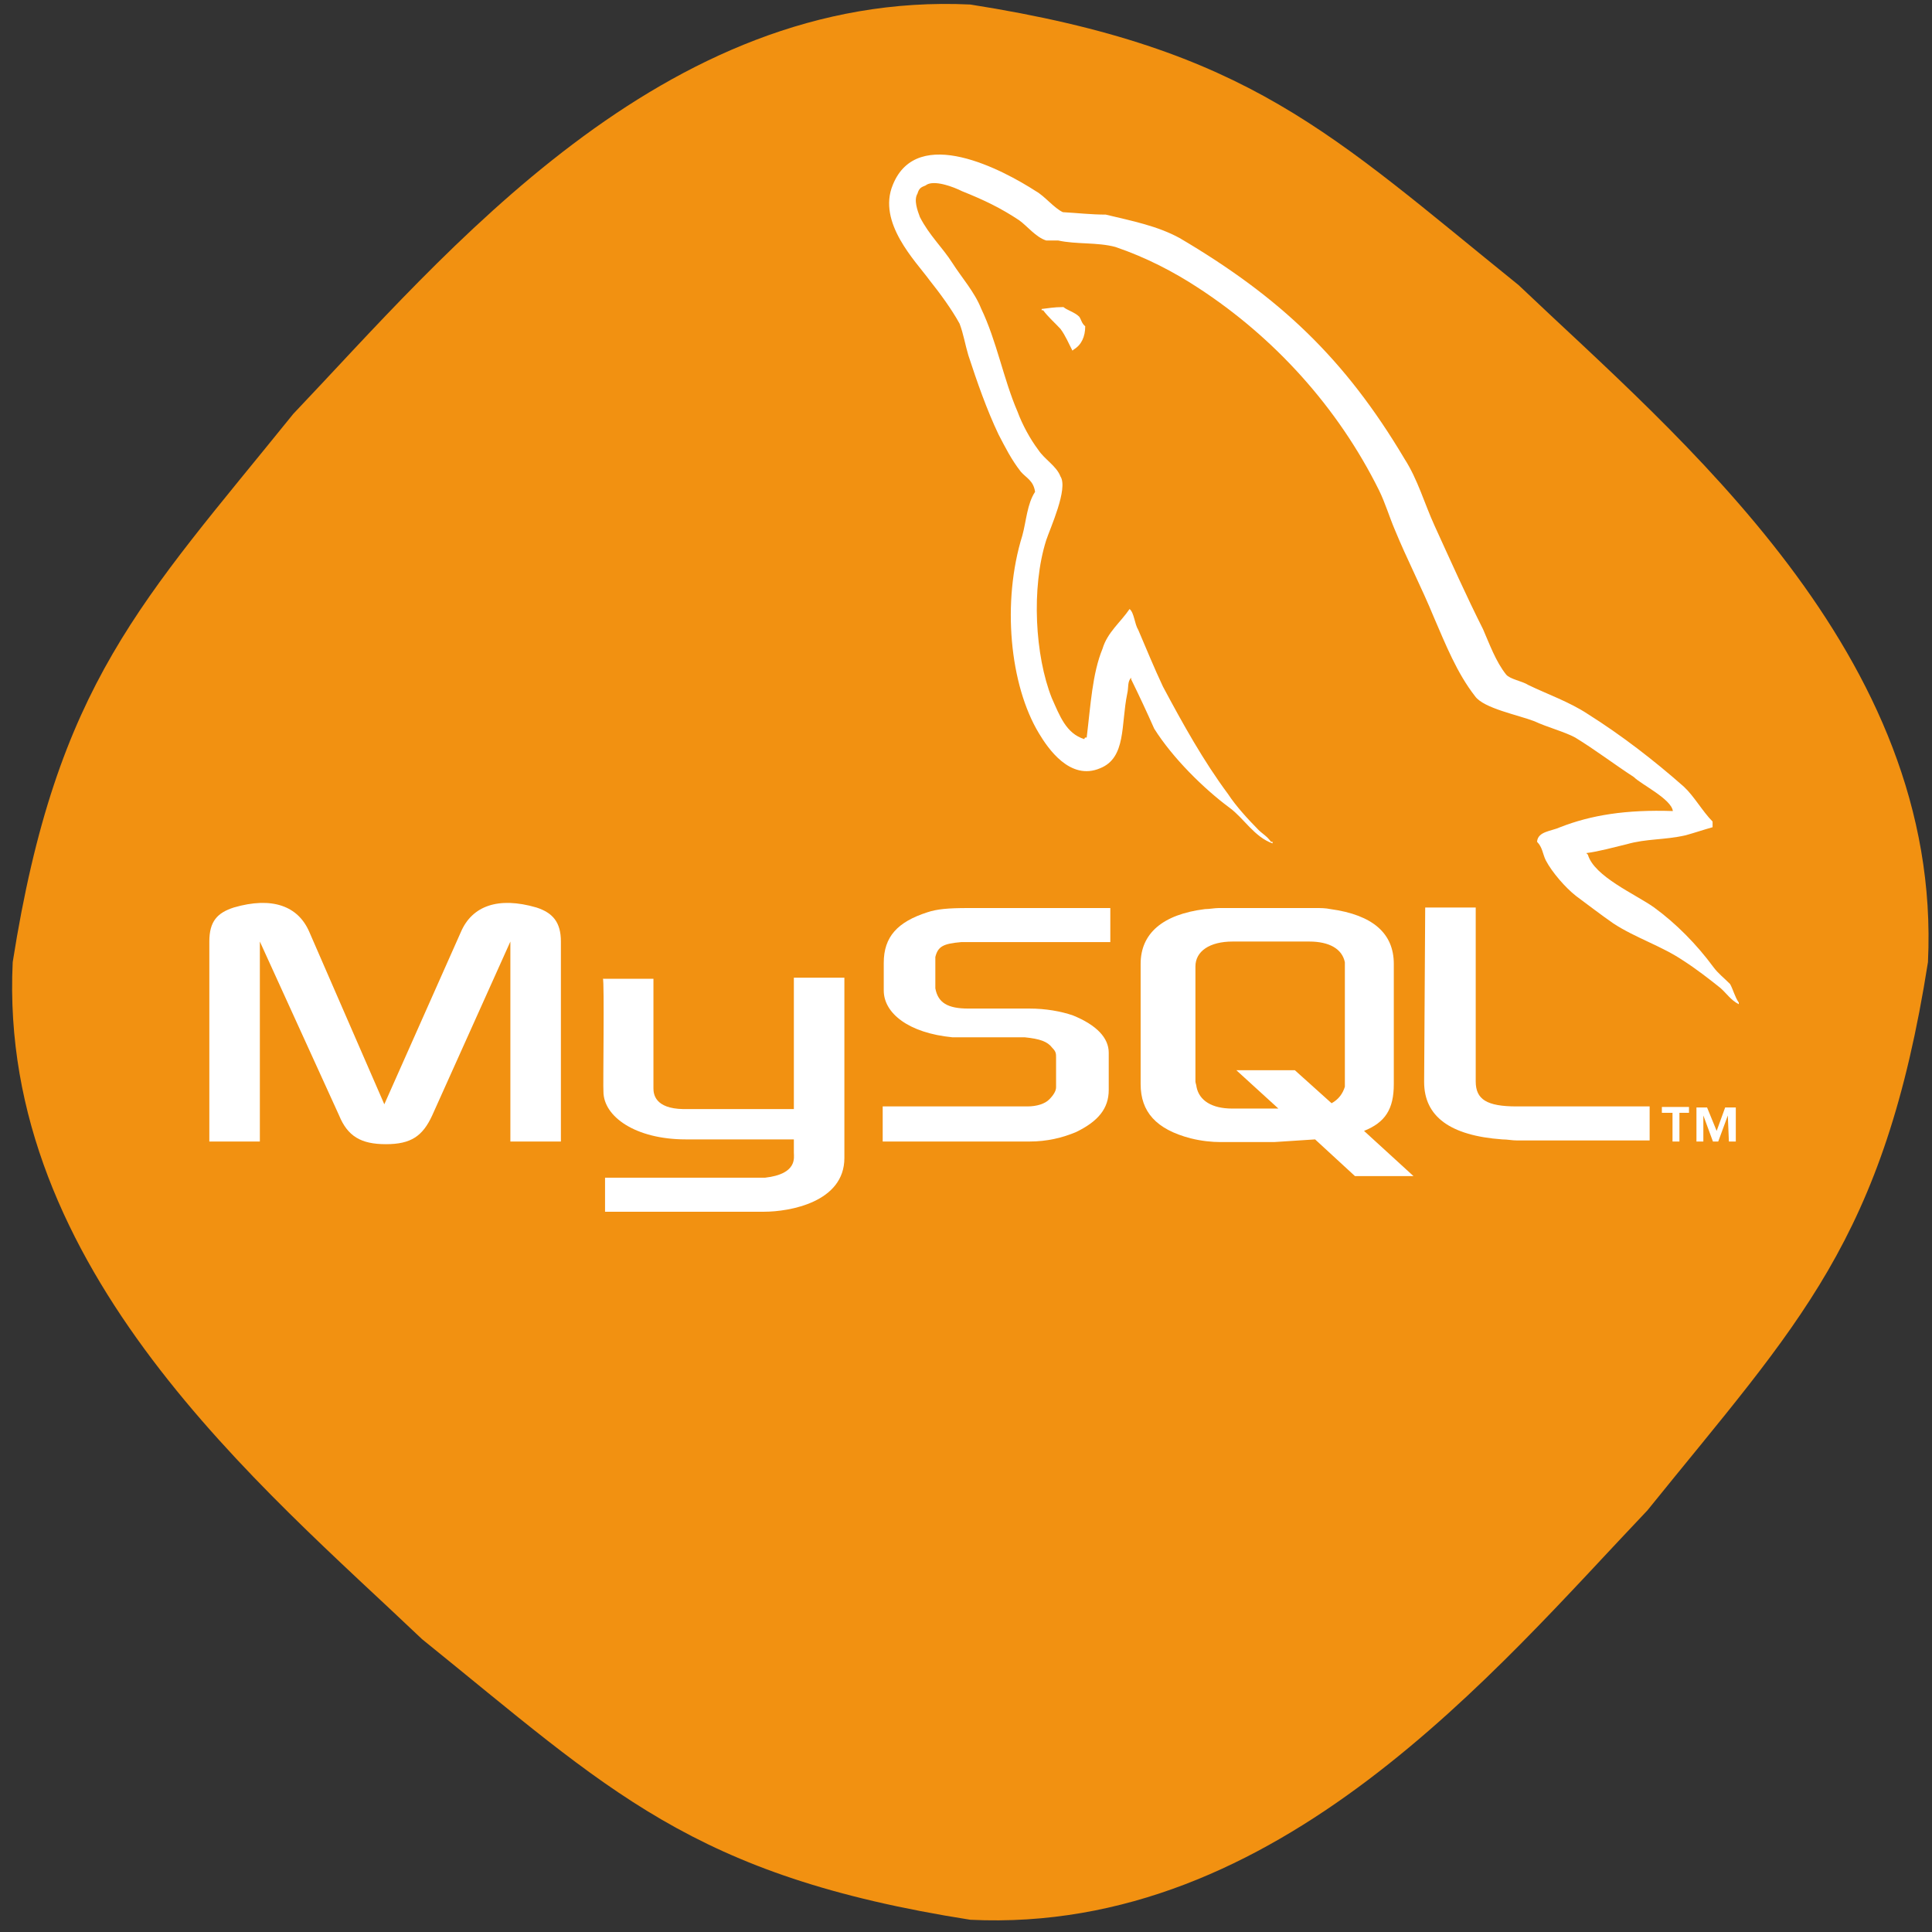
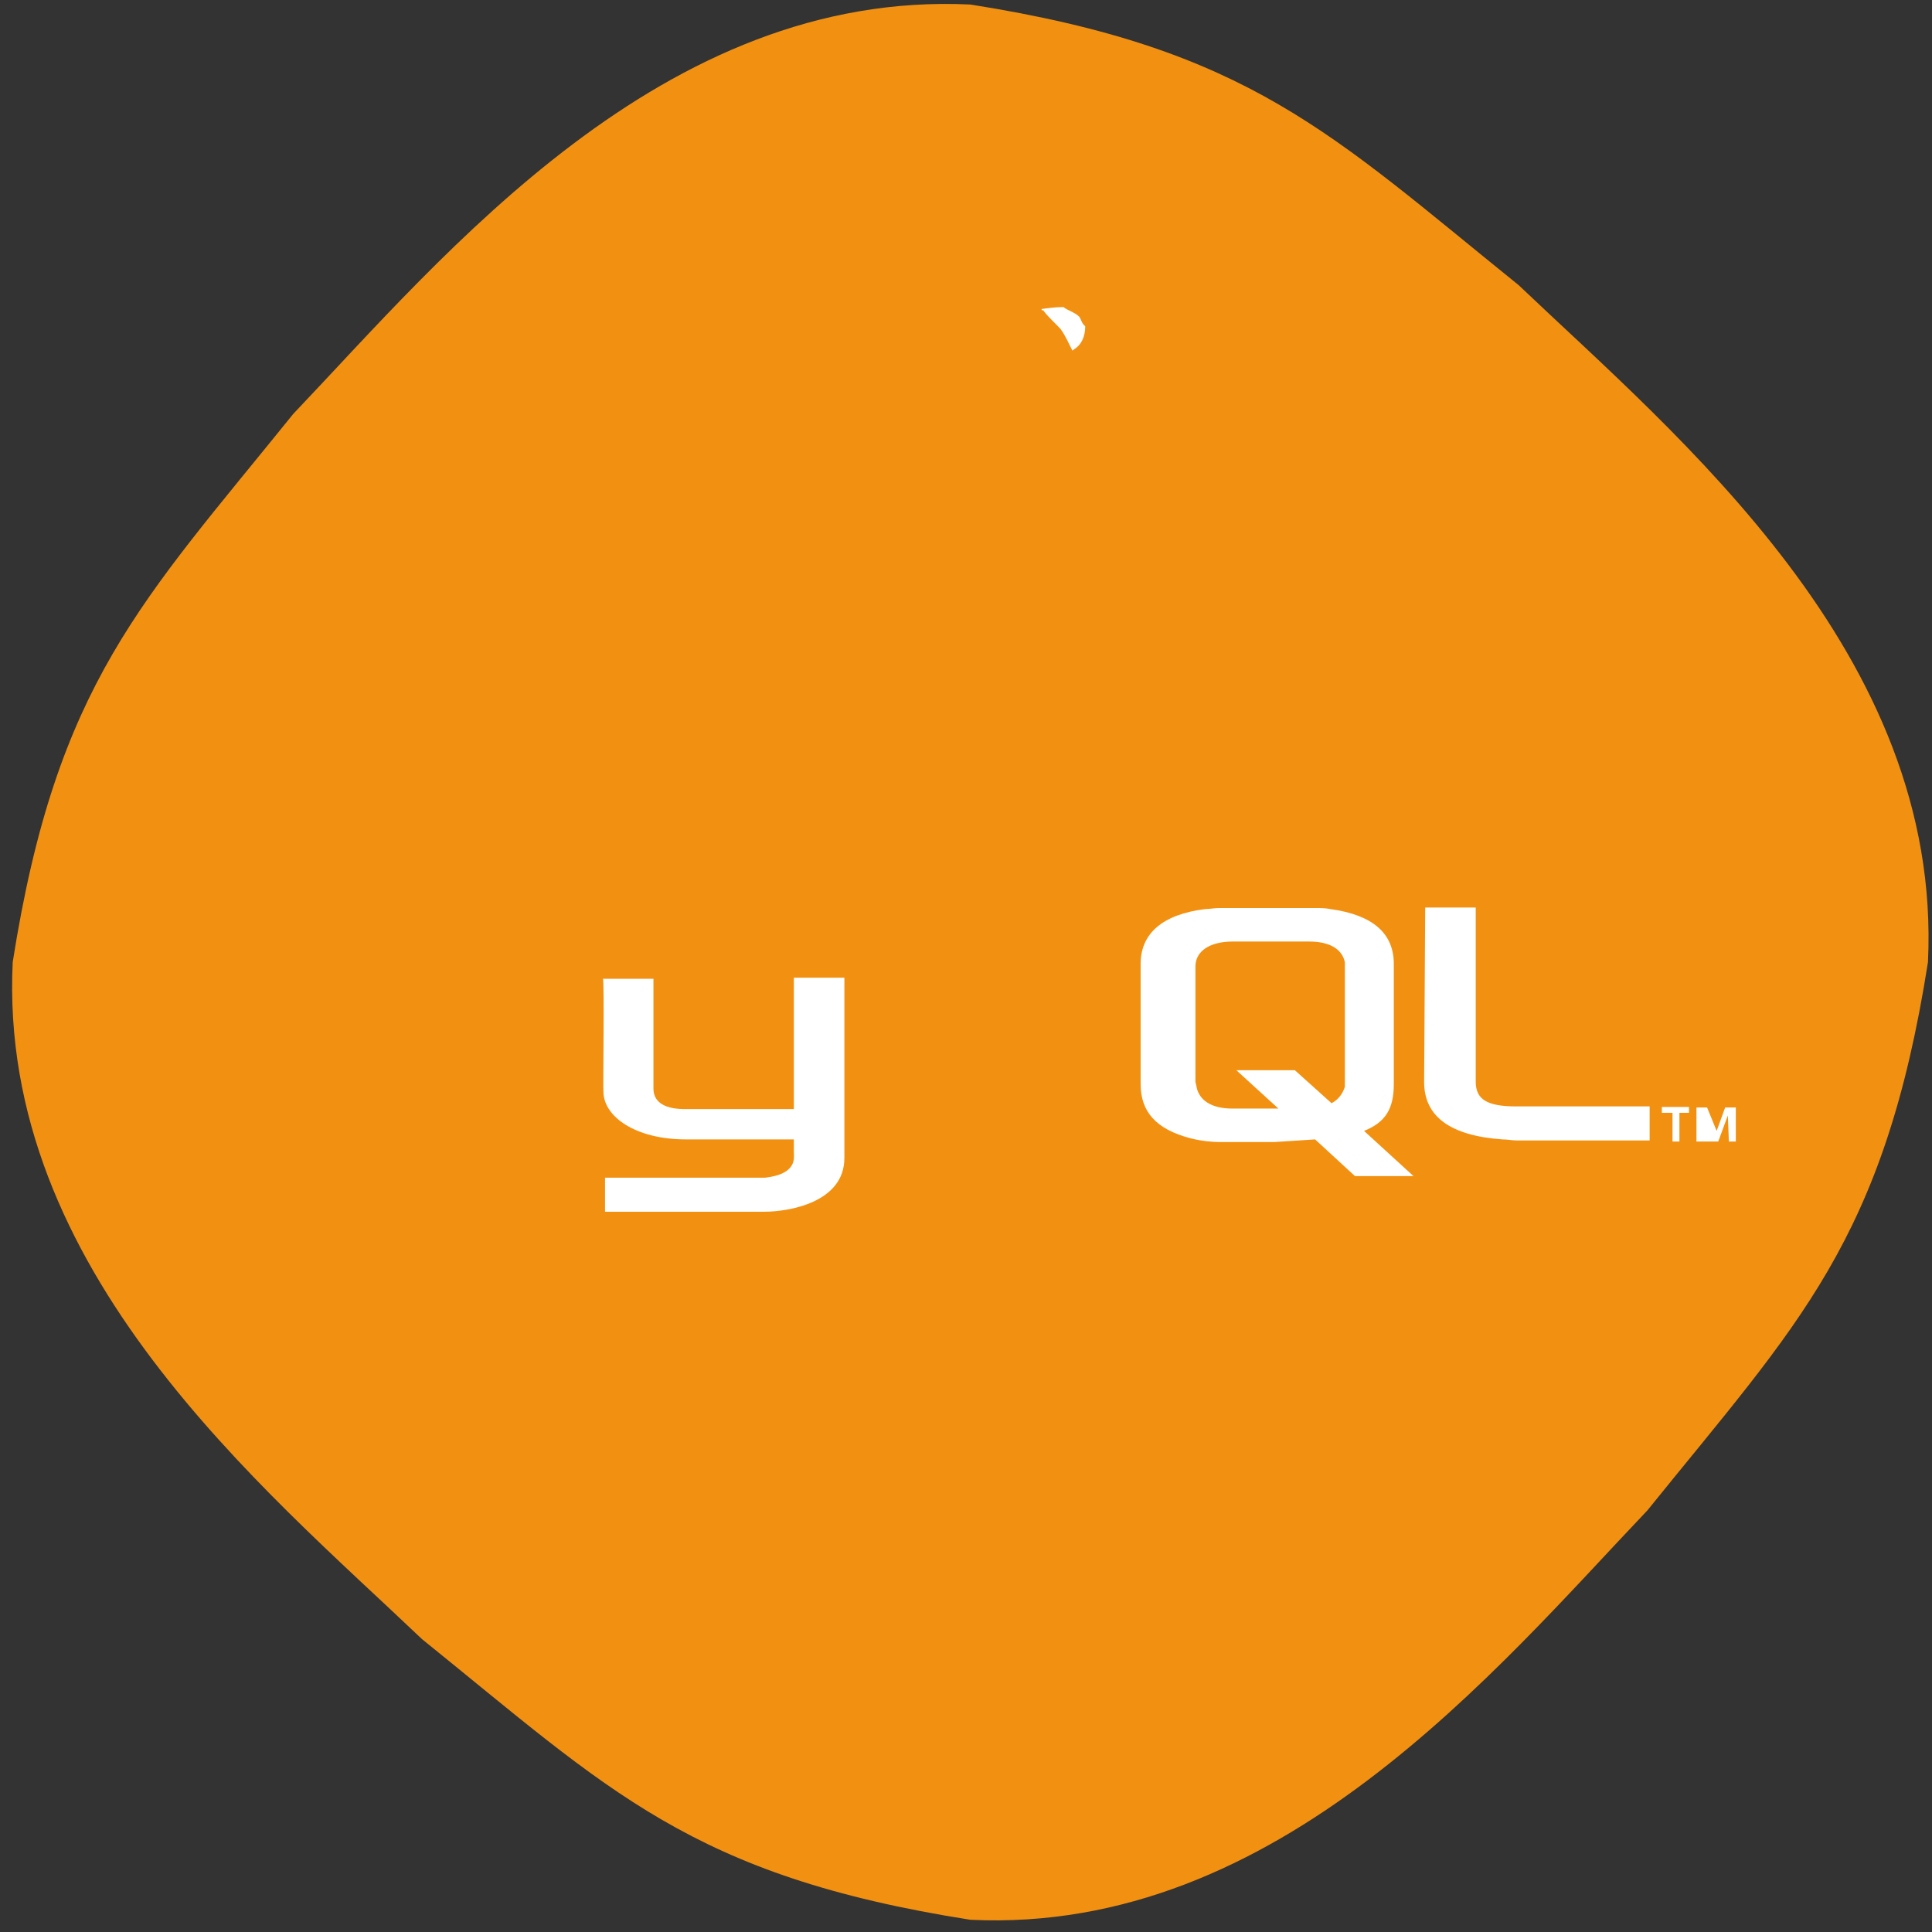
<svg xmlns="http://www.w3.org/2000/svg" width="100" height="100" viewBox="0 0 100 100" fill="none">
  <rect x="0" y="0" width="100" height="100" fill="#333333" stroke="none" />
  <g clip-path="url(#clip0_2328_8962)">
    <path d="M99.791 49.8C97.519 64.248 93.098 68.471 85.269 78.177C77.44 86.401 66.178 100.132 50.224 99.367C35.776 97.095 31.553 92.674 21.848 84.845C13.623 77.016 -0.108 65.754 0.658 49.8C2.93 35.353 7.35 31.13 15.179 21.424C23.008 13.2 34.27 -0.532 50.224 0.234C64.672 2.506 68.895 6.927 78.601 14.755C86.825 22.584 100.556 33.846 99.791 49.8Z" fill="#F29111" />
-     <path d="M27.766 46.972C25.784 46.394 24.435 46.89 23.856 48.239L19.892 57.158L16.011 48.239C15.432 46.89 14.083 46.394 12.101 46.972C11.248 47.248 10.835 47.688 10.835 48.734V59.085H13.45V48.734L17.552 57.736C17.993 58.81 18.681 59.223 19.975 59.223C21.269 59.223 21.874 58.81 22.37 57.736L26.417 48.734V59.085H29.032V48.734C29.032 47.743 28.619 47.248 27.766 46.972Z" fill="white" />
    <path d="M41.09 57.406C41.035 57.406 36.134 57.406 35.364 57.406C33.904 57.379 33.822 56.635 33.822 56.332V50.661H31.206C31.289 50.689 31.206 56.36 31.234 56.498C31.234 57.791 32.886 58.975 35.501 58.975H41.09V59.663C41.09 59.911 41.282 60.765 39.603 60.957H31.317V62.719H39.548C40.869 62.719 43.705 62.224 43.705 59.939C43.705 59.884 43.705 50.606 43.705 50.606H41.09V57.406Z" fill="white" />
-     <path d="M89.548 50.933C89.26 50.64 88.931 50.389 88.684 50.054C87.821 48.883 86.752 47.795 85.601 46.959C84.655 46.289 82.517 45.369 82.189 44.239C82.189 44.239 82.189 44.239 82.106 44.156C82.764 44.072 83.504 43.863 84.203 43.696C85.231 43.403 86.135 43.486 87.245 43.235C87.698 43.11 88.191 42.943 88.643 42.817C88.643 42.733 88.643 42.608 88.643 42.524C88.109 41.98 87.698 41.227 87.163 40.725C85.601 39.345 83.915 38.048 82.189 36.961C81.243 36.333 80.051 35.915 79.105 35.455C78.776 35.245 78.16 35.162 77.954 34.911C77.42 34.241 77.091 33.321 76.762 32.568C75.898 30.853 75.076 29.012 74.254 27.213C73.719 26.042 73.391 24.829 72.692 23.741C69.608 18.554 66.237 15.375 61.057 12.321C59.906 11.694 58.631 11.443 57.233 11.108C56.493 11.108 55.754 11.024 55.014 10.982C54.561 10.773 54.068 10.146 53.616 9.895C51.93 8.807 47.49 6.423 46.215 9.56C45.393 11.526 47.408 13.534 48.107 14.496C48.641 15.166 49.258 16.002 49.669 16.755C49.874 17.299 49.957 17.843 50.121 18.387C50.573 19.767 51.067 21.19 51.683 22.486C52.012 23.114 52.341 23.783 52.834 24.411C53.122 24.745 53.492 24.871 53.575 25.457C53.163 26.084 53.122 26.962 52.917 27.715C51.848 31.146 52.259 35.455 53.78 37.965C54.232 38.718 55.383 40.433 56.946 39.763C58.302 39.219 58.015 37.504 58.343 35.915C58.426 35.58 58.343 35.287 58.549 35.078V35.162C58.96 35.998 59.371 36.877 59.741 37.714C60.687 39.219 62.29 40.809 63.647 41.813C64.387 42.357 64.921 43.319 65.867 43.654V43.57C65.867 43.57 65.867 43.57 65.785 43.57C65.579 43.277 65.333 43.152 65.127 42.943C64.593 42.399 63.976 41.73 63.565 41.102C62.29 39.387 61.221 37.462 60.194 35.538C59.741 34.576 59.33 33.572 58.919 32.61C58.714 32.275 58.714 31.732 58.467 31.522C58.015 32.192 57.316 32.735 57.069 33.572C56.535 34.869 56.452 36.5 56.247 38.174C56.123 38.174 56.165 38.174 56.123 38.257C55.178 37.965 54.849 37.044 54.438 36.124C53.575 33.949 53.369 30.435 54.15 27.966C54.356 27.339 55.301 25.289 54.89 24.662C54.685 24.118 54.068 23.783 53.739 23.281C53.328 22.737 52.917 21.985 52.67 21.315C51.93 19.6 51.601 17.676 50.779 15.961C50.45 15.124 49.751 14.329 49.299 13.618C48.764 12.781 48.107 12.196 47.613 11.233C47.49 10.899 47.284 10.355 47.49 10.02C47.572 9.727 47.696 9.686 47.901 9.602C48.312 9.267 49.381 9.686 49.792 9.895C50.943 10.355 51.807 10.773 52.752 11.401C53.163 11.694 53.616 12.279 54.15 12.447C54.356 12.447 54.561 12.447 54.767 12.447C55.712 12.656 56.781 12.53 57.727 12.781C59.33 13.325 60.769 14.078 62.044 14.915C65.949 17.466 69.238 21.064 71.376 25.373C71.705 26.042 71.911 26.753 72.198 27.423C72.815 28.929 73.596 30.435 74.213 31.941C74.829 33.363 75.405 34.827 76.351 36.04C76.803 36.668 78.571 37.002 79.434 37.337C80.051 37.63 80.996 37.881 81.531 38.174C82.559 38.801 83.545 39.554 84.573 40.224C84.943 40.6 86.505 41.353 86.588 41.98C84.162 41.897 82.353 42.19 80.75 42.817C80.297 43.026 79.599 43.026 79.557 43.57C79.845 43.863 79.845 44.198 80.01 44.532C80.339 45.16 81.037 45.955 81.572 46.373C82.189 46.833 82.846 47.335 83.504 47.795C84.655 48.548 86.012 48.967 87.122 49.719C87.78 50.138 88.479 50.682 89.054 51.142C89.383 51.435 89.589 51.769 90 51.978V51.895C89.794 51.602 89.712 51.225 89.548 50.933Z" fill="white" />
    <path d="M53.916 15.993C53.916 15.993 53.916 15.993 53.916 16.059C53.916 16.059 53.916 16.059 53.993 16.059C54.266 16.424 54.615 16.723 54.888 17.021C55.16 17.386 55.315 17.784 55.51 18.149L55.588 18.082C55.976 17.85 56.171 17.419 56.171 16.889C55.976 16.723 55.976 16.557 55.86 16.391C55.627 16.159 55.238 16.059 55.043 15.894C54.538 15.894 54.227 15.96 53.916 15.993Z" fill="white" />
-     <path d="M48 47.22C46.458 47.716 45.743 48.486 45.743 49.835V51.267C45.743 52.451 47.036 53.469 49.294 53.69C49.514 53.69 49.789 53.69 50.065 53.69H52.763C52.845 53.69 52.955 53.69 53.038 53.69C53.836 53.772 54.222 53.91 54.469 54.24C54.662 54.433 54.662 54.543 54.662 54.736V56.277C54.662 56.47 54.525 56.69 54.304 56.91C54.084 57.131 53.671 57.268 53.175 57.268C53.093 57.268 52.983 57.268 52.9 57.268H45.688V59.085H45.715H53.286C54.194 59.085 54.992 58.893 55.708 58.59C56.837 58.039 57.388 57.379 57.388 56.415V54.488C57.388 53.717 56.754 53.056 55.543 52.561C54.91 52.341 54.111 52.203 53.286 52.203H50.12C49.046 52.203 48.551 51.9 48.413 51.157C48.413 51.074 48.413 50.964 48.413 50.937V49.753C48.413 49.698 48.413 49.615 48.413 49.533C48.551 48.982 48.826 48.844 49.762 48.762C49.844 48.762 49.955 48.762 49.982 48.762H57.47V47H50.12C49.046 47 48.495 47.055 48 47.22Z" fill="white" />
    <path d="M76.383 55.974V46.972H73.768L73.713 56.002C73.713 57.791 75.062 58.782 77.76 58.975C78.035 58.975 78.255 59.03 78.531 59.03H85.385V57.268H78.503C76.961 57.268 76.383 56.91 76.383 55.974Z" fill="white" />
    <path d="M72.143 56.112V49.891C72.143 48.321 71.07 47.358 68.867 47.055C68.592 47 68.372 47 68.096 47H63.086C62.866 47 62.59 47.055 62.37 47.055C60.168 47.33 59.039 48.321 59.039 49.891V56.112C59.039 57.544 59.837 58.452 61.627 58.92C62.177 59.058 62.728 59.113 63.169 59.113H65.949L68.069 58.975L70.133 60.875H73.162L70.602 58.535C71.703 58.094 72.143 57.406 72.143 56.112ZM69.61 50.028V55.974C69.61 56.057 69.61 56.167 69.61 56.25C69.5 56.608 69.28 56.91 68.922 57.103L67.023 55.396H63.994L66.169 57.379H63.774C62.728 57.379 62.067 56.966 61.93 56.25C61.93 56.167 61.875 56.057 61.875 55.974V50.028C61.875 49.23 62.618 48.734 63.802 48.734H67.766C68.812 48.734 69.473 49.12 69.61 49.808C69.61 49.835 69.61 49.946 69.61 50.028Z" fill="white" />
-     <path d="M88.854 58.535L88.358 57.323H87.808V59.085H88.165V57.736L88.661 59.085H88.936L89.432 57.736L89.487 59.085H89.845V57.323H89.294L88.854 58.535Z" fill="white" />
+     <path d="M88.854 58.535L88.358 57.323H87.808V59.085H88.165L88.661 59.085H88.936L89.432 57.736L89.487 59.085H89.845V57.323H89.294L88.854 58.535Z" fill="white" />
    <path d="M86.018 57.599H86.569V59.085H86.927V57.599H87.422V57.296H86.018V57.599Z" fill="white" />
  </g>
  <defs>
    <clipPath id="clip0_2328_8962">
      <rect width="100" height="100" fill="white" />
    </clipPath>
  </defs>
</svg>